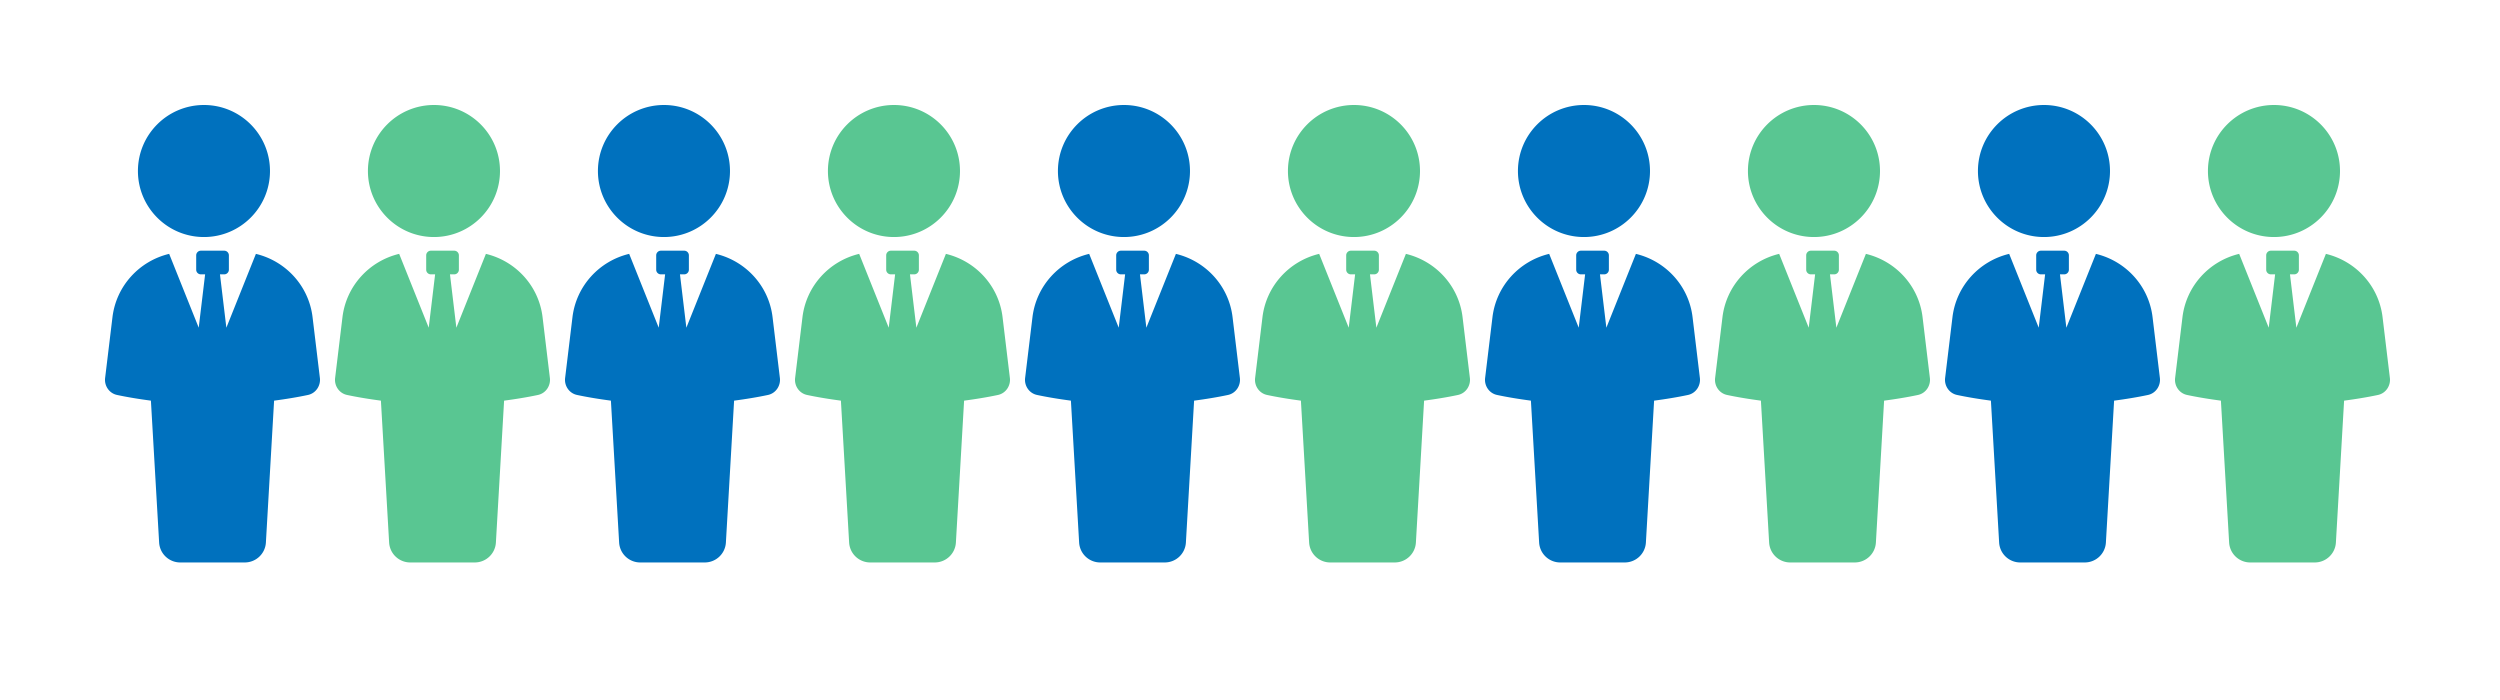
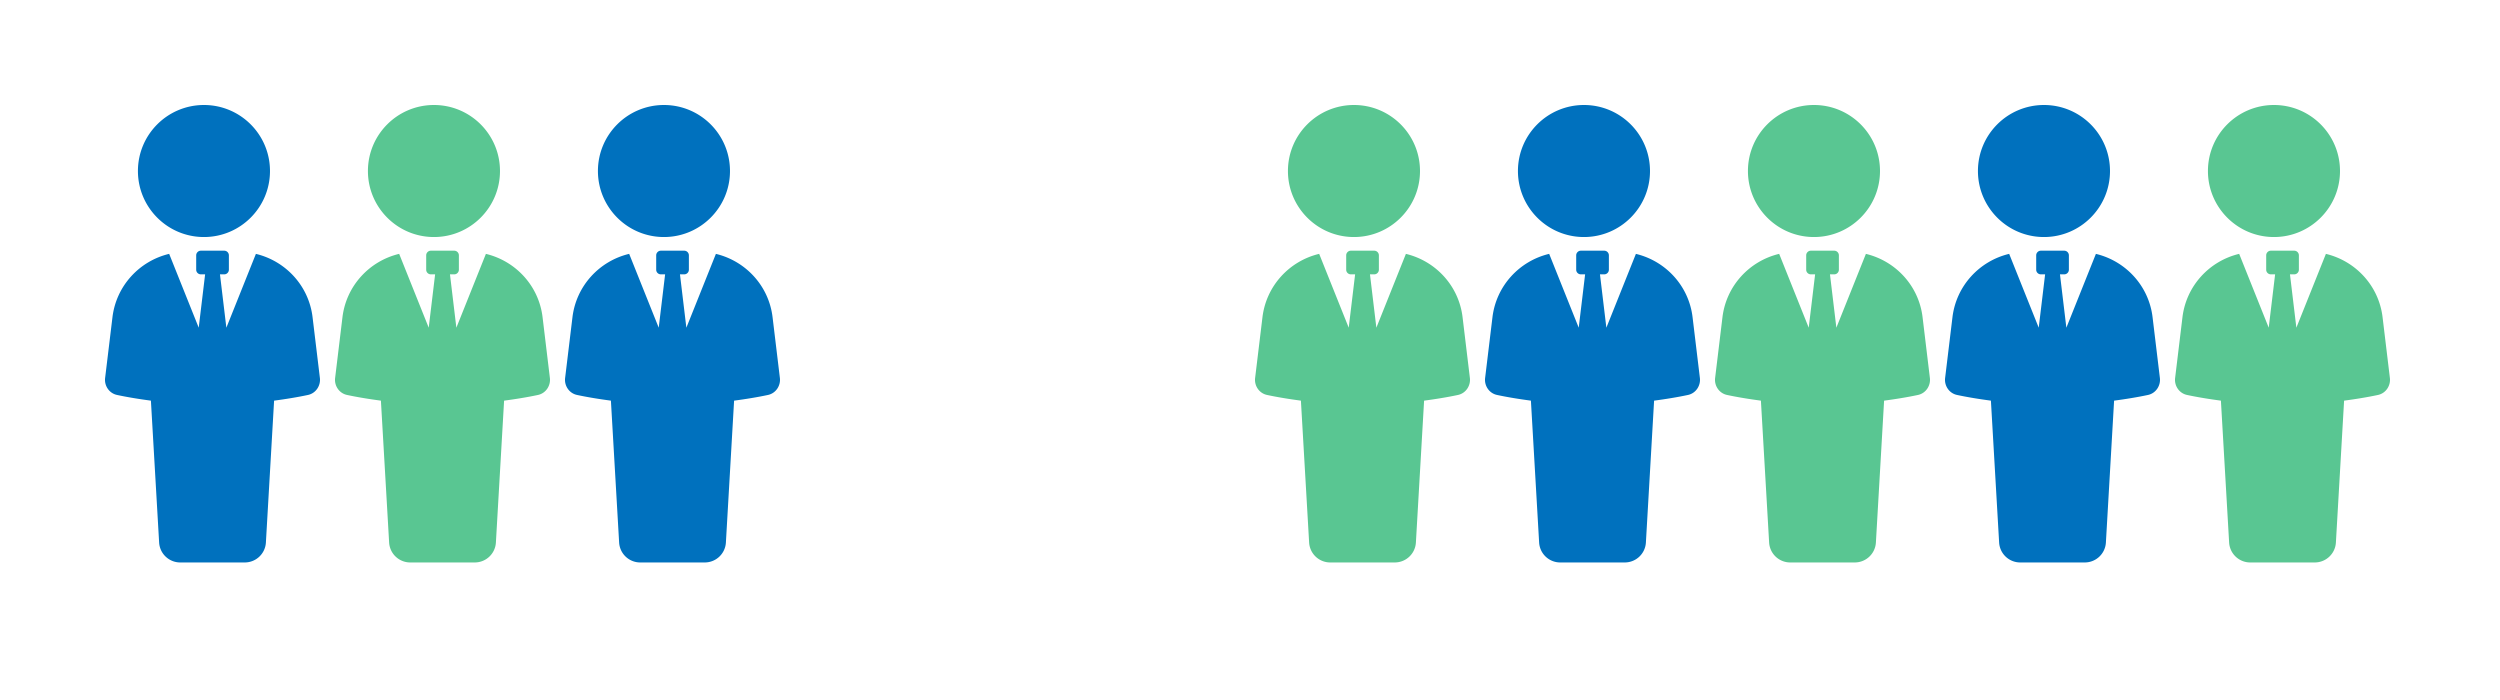
<svg xmlns="http://www.w3.org/2000/svg" width="500" height="140" fill="none">
  <path fill="#0071BE" d="m51.182 50.772-5.909 14.77-1.28-10.672h.852c.517 0 .931-.42.931-.932V51.07a.93.93 0 0 0-.931-.931H40.17a.934.934 0 0 0-.931.93v2.87c0 .511.414.93.931.93h.852l-1.28 10.668-5.91-14.765c-5.94 1.425-10.579 6.37-11.342 12.684l-1.467 12.14c-.191 1.573.829 3.063 2.38 3.394 2.202.47 4.479.833 6.779 1.14l1.644 28.372a4.23 4.23 0 0 0 4.223 3.99h12.903a4.235 4.235 0 0 0 4.228-3.99l1.639-28.371c2.3-.308 4.577-.671 6.78-1.141 1.546-.331 2.565-1.821 2.38-3.395l-1.463-12.14c-.75-6.313-5.397-11.258-11.343-12.683zM40.792 21c-7.293 0-13.206 5.914-13.206 13.2 0 7.288 5.913 13.206 13.206 13.206 7.291 0 13.205-5.913 13.205-13.205S48.083 21 40.792 21" />
  <path fill="#59C692" d="m97.182 50.772-5.909 14.77-1.28-10.672h.852c.517 0 .931-.42.931-.932V51.07a.93.93 0 0 0-.931-.931H86.17a.934.934 0 0 0-.931.93v2.87c0 .511.414.93.931.93h.852l-1.28 10.668-5.91-14.765c-5.94 1.425-10.579 6.37-11.342 12.684l-1.467 12.14c-.191 1.573.829 3.063 2.38 3.394 2.202.47 4.479.833 6.779 1.14l1.644 28.372a4.23 4.23 0 0 0 4.223 3.99h12.903a4.235 4.235 0 0 0 4.228-3.99l1.639-28.371c2.3-.308 4.577-.671 6.78-1.141 1.546-.331 2.565-1.821 2.379-3.395l-1.462-12.14c-.75-6.313-5.397-11.258-11.343-12.683zM86.792 21c-7.293 0-13.206 5.914-13.206 13.2 0 7.288 5.913 13.206 13.206 13.206 7.291 0 13.205-5.913 13.205-13.205S94.083 21 86.792 21" />
  <path fill="#0071BE" d="m143.182 50.772-5.909 14.77-1.28-10.672h.852a.93.93 0 0 0 .931-.932V51.07a.93.93 0 0 0-.931-.931h-4.675a.934.934 0 0 0-.931.93v2.87a.93.93 0 0 0 .931.93h.852l-1.28 10.668-5.909-14.765c-5.942 1.425-10.58 6.37-11.343 12.684l-1.467 12.14c-.191 1.573.829 3.063 2.379 3.394 2.203.47 4.48.833 6.78 1.14l1.644 28.372a4.227 4.227 0 0 0 4.223 3.99h12.903a4.235 4.235 0 0 0 4.228-3.99l1.639-28.371c2.3-.308 4.577-.671 6.78-1.141 1.546-.331 2.565-1.821 2.379-3.395l-1.462-12.14c-.75-6.313-5.397-11.258-11.343-12.683zM132.791 21c-7.291 0-13.205 5.914-13.205 13.2 0 7.288 5.914 13.206 13.205 13.206s13.206-5.913 13.206-13.205S140.083 21 132.791 21" />
-   <path fill="#59C692" d="m189.182 50.772-5.909 14.77-1.28-10.672h.852a.93.93 0 0 0 .931-.932V51.07a.93.93 0 0 0-.931-.931h-4.675a.934.934 0 0 0-.931.93v2.87a.93.93 0 0 0 .931.93h.852l-1.28 10.668-5.909-14.765c-5.942 1.425-10.58 6.37-11.343 12.684l-1.467 12.14c-.191 1.573.829 3.063 2.379 3.394 2.203.47 4.48.833 6.78 1.14l1.644 28.372a4.227 4.227 0 0 0 4.223 3.99h12.903a4.235 4.235 0 0 0 4.228-3.99l1.639-28.371c2.3-.308 4.577-.671 6.78-1.141 1.546-.331 2.565-1.821 2.379-3.395l-1.462-12.14c-.75-6.313-5.397-11.258-11.343-12.683zM178.791 21c-7.291 0-13.205 5.914-13.205 13.2 0 7.288 5.914 13.206 13.205 13.206s13.206-5.913 13.206-13.205S186.083 21 178.791 21" />
-   <path fill="#0071BE" d="m235.182 50.772-5.909 14.77-1.28-10.672h.852a.93.93 0 0 0 .931-.932V51.07a.93.93 0 0 0-.931-.931h-4.675a.934.934 0 0 0-.931.93v2.87a.93.93 0 0 0 .931.93h.852l-1.28 10.668-5.909-14.765c-5.942 1.425-10.58 6.37-11.343 12.684l-1.467 12.14c-.191 1.573.829 3.063 2.379 3.394 2.203.47 4.48.833 6.78 1.14l1.644 28.372a4.227 4.227 0 0 0 4.223 3.99h12.903a4.235 4.235 0 0 0 4.228-3.99l1.639-28.371c2.3-.308 4.577-.671 6.78-1.141 1.546-.331 2.565-1.821 2.379-3.395l-1.462-12.14c-.75-6.313-5.397-11.258-11.343-12.683zM224.791 21c-7.291 0-13.205 5.914-13.205 13.2 0 7.288 5.914 13.206 13.205 13.206s13.206-5.913 13.206-13.205S232.083 21 224.791 21" />
  <path fill="#59C692" d="m281.182 50.772-5.909 14.77-1.28-10.672h.852a.93.93 0 0 0 .931-.932V51.07a.93.93 0 0 0-.931-.931h-4.675a.934.934 0 0 0-.931.93v2.87a.93.93 0 0 0 .931.93h.852l-1.28 10.668-5.909-14.765c-5.942 1.425-10.58 6.37-11.343 12.684l-1.467 12.14c-.191 1.573.829 3.063 2.379 3.394 2.203.47 4.48.833 6.78 1.14l1.644 28.372a4.227 4.227 0 0 0 4.223 3.99h12.903a4.235 4.235 0 0 0 4.228-3.99l1.639-28.371c2.3-.308 4.577-.671 6.78-1.141 1.546-.331 2.565-1.821 2.379-3.395l-1.462-12.14c-.75-6.313-5.397-11.258-11.343-12.683zM270.793 21c-7.291 0-13.205 5.914-13.205 13.2 0 7.288 5.914 13.206 13.205 13.206s13.206-5.913 13.206-13.205S278.085 21 270.793 21" />
  <path fill="#0071BE" d="m327.182 50.772-5.909 14.77-1.28-10.672h.852a.93.93 0 0 0 .931-.932V51.07a.93.93 0 0 0-.931-.931h-4.675a.934.934 0 0 0-.931.93v2.87a.93.93 0 0 0 .931.93h.852l-1.28 10.668-5.909-14.765c-5.942 1.425-10.58 6.37-11.343 12.684l-1.467 12.14c-.191 1.573.829 3.063 2.379 3.394 2.203.47 4.48.833 6.78 1.14l1.644 28.372a4.227 4.227 0 0 0 4.223 3.99h12.903a4.235 4.235 0 0 0 4.228-3.99l1.639-28.371c2.3-.308 4.577-.671 6.78-1.141 1.546-.331 2.565-1.821 2.379-3.395l-1.462-12.14c-.75-6.313-5.397-11.258-11.343-12.683zM316.793 21c-7.291 0-13.205 5.914-13.205 13.2 0 7.288 5.914 13.206 13.205 13.206s13.206-5.913 13.206-13.205S324.085 21 316.793 21" />
  <path fill="#59C692" d="m373.182 50.772-5.909 14.77-1.28-10.672h.852a.93.93 0 0 0 .931-.932V51.07a.93.93 0 0 0-.931-.931h-4.675a.934.934 0 0 0-.931.93v2.87a.93.93 0 0 0 .931.93h.852l-1.28 10.668-5.909-14.765c-5.942 1.425-10.58 6.37-11.343 12.684l-1.467 12.14c-.191 1.573.829 3.063 2.379 3.394 2.203.47 4.48.833 6.78 1.14l1.644 28.372a4.227 4.227 0 0 0 4.223 3.99h12.903a4.235 4.235 0 0 0 4.228-3.99l1.639-28.371c2.3-.308 4.577-.671 6.78-1.141 1.546-.331 2.565-1.821 2.379-3.395l-1.462-12.14c-.75-6.313-5.397-11.258-11.343-12.683zM362.793 21c-7.291 0-13.205 5.914-13.205 13.2 0 7.288 5.914 13.206 13.205 13.206s13.206-5.913 13.206-13.205S370.085 21 362.793 21" />
  <path fill="#0071BE" d="m419.182 50.772-5.909 14.77-1.28-10.672h.852a.93.93 0 0 0 .931-.932V51.07a.93.93 0 0 0-.931-.931h-4.675a.934.934 0 0 0-.931.93v2.87a.93.93 0 0 0 .931.93h.852l-1.28 10.668-5.909-14.765c-5.942 1.425-10.58 6.37-11.343 12.684l-1.467 12.14c-.191 1.573.829 3.063 2.379 3.394 2.203.47 4.48.833 6.78 1.14l1.644 28.372a4.227 4.227 0 0 0 4.223 3.99h12.903a4.235 4.235 0 0 0 4.228-3.99l1.639-28.371c2.3-.308 4.577-.671 6.78-1.141 1.546-.331 2.565-1.821 2.379-3.395l-1.462-12.14c-.75-6.313-5.397-11.258-11.343-12.683zM408.793 21c-7.291 0-13.205 5.914-13.205 13.2 0 7.288 5.914 13.206 13.205 13.206s13.206-5.913 13.206-13.205S416.085 21 408.793 21" />
  <path fill="#59C692" d="m465.182 50.772-5.909 14.77-1.28-10.672h.852a.93.93 0 0 0 .931-.932V51.07a.93.93 0 0 0-.931-.931h-4.675a.934.934 0 0 0-.931.93v2.87a.93.93 0 0 0 .931.93h.852l-1.28 10.668-5.909-14.765c-5.942 1.425-10.58 6.37-11.343 12.684l-1.467 12.14c-.191 1.573.829 3.063 2.379 3.394 2.203.47 4.48.833 6.78 1.14l1.644 28.372a4.227 4.227 0 0 0 4.223 3.99h12.903a4.235 4.235 0 0 0 4.228-3.99l1.639-28.371c2.3-.308 4.577-.671 6.78-1.141 1.546-.331 2.565-1.821 2.379-3.395l-1.462-12.14c-.75-6.313-5.397-11.258-11.343-12.683zM454.793 21c-7.291 0-13.205 5.914-13.205 13.2 0 7.288 5.914 13.206 13.205 13.206s13.206-5.913 13.206-13.205S462.085 21 454.793 21" />
</svg>